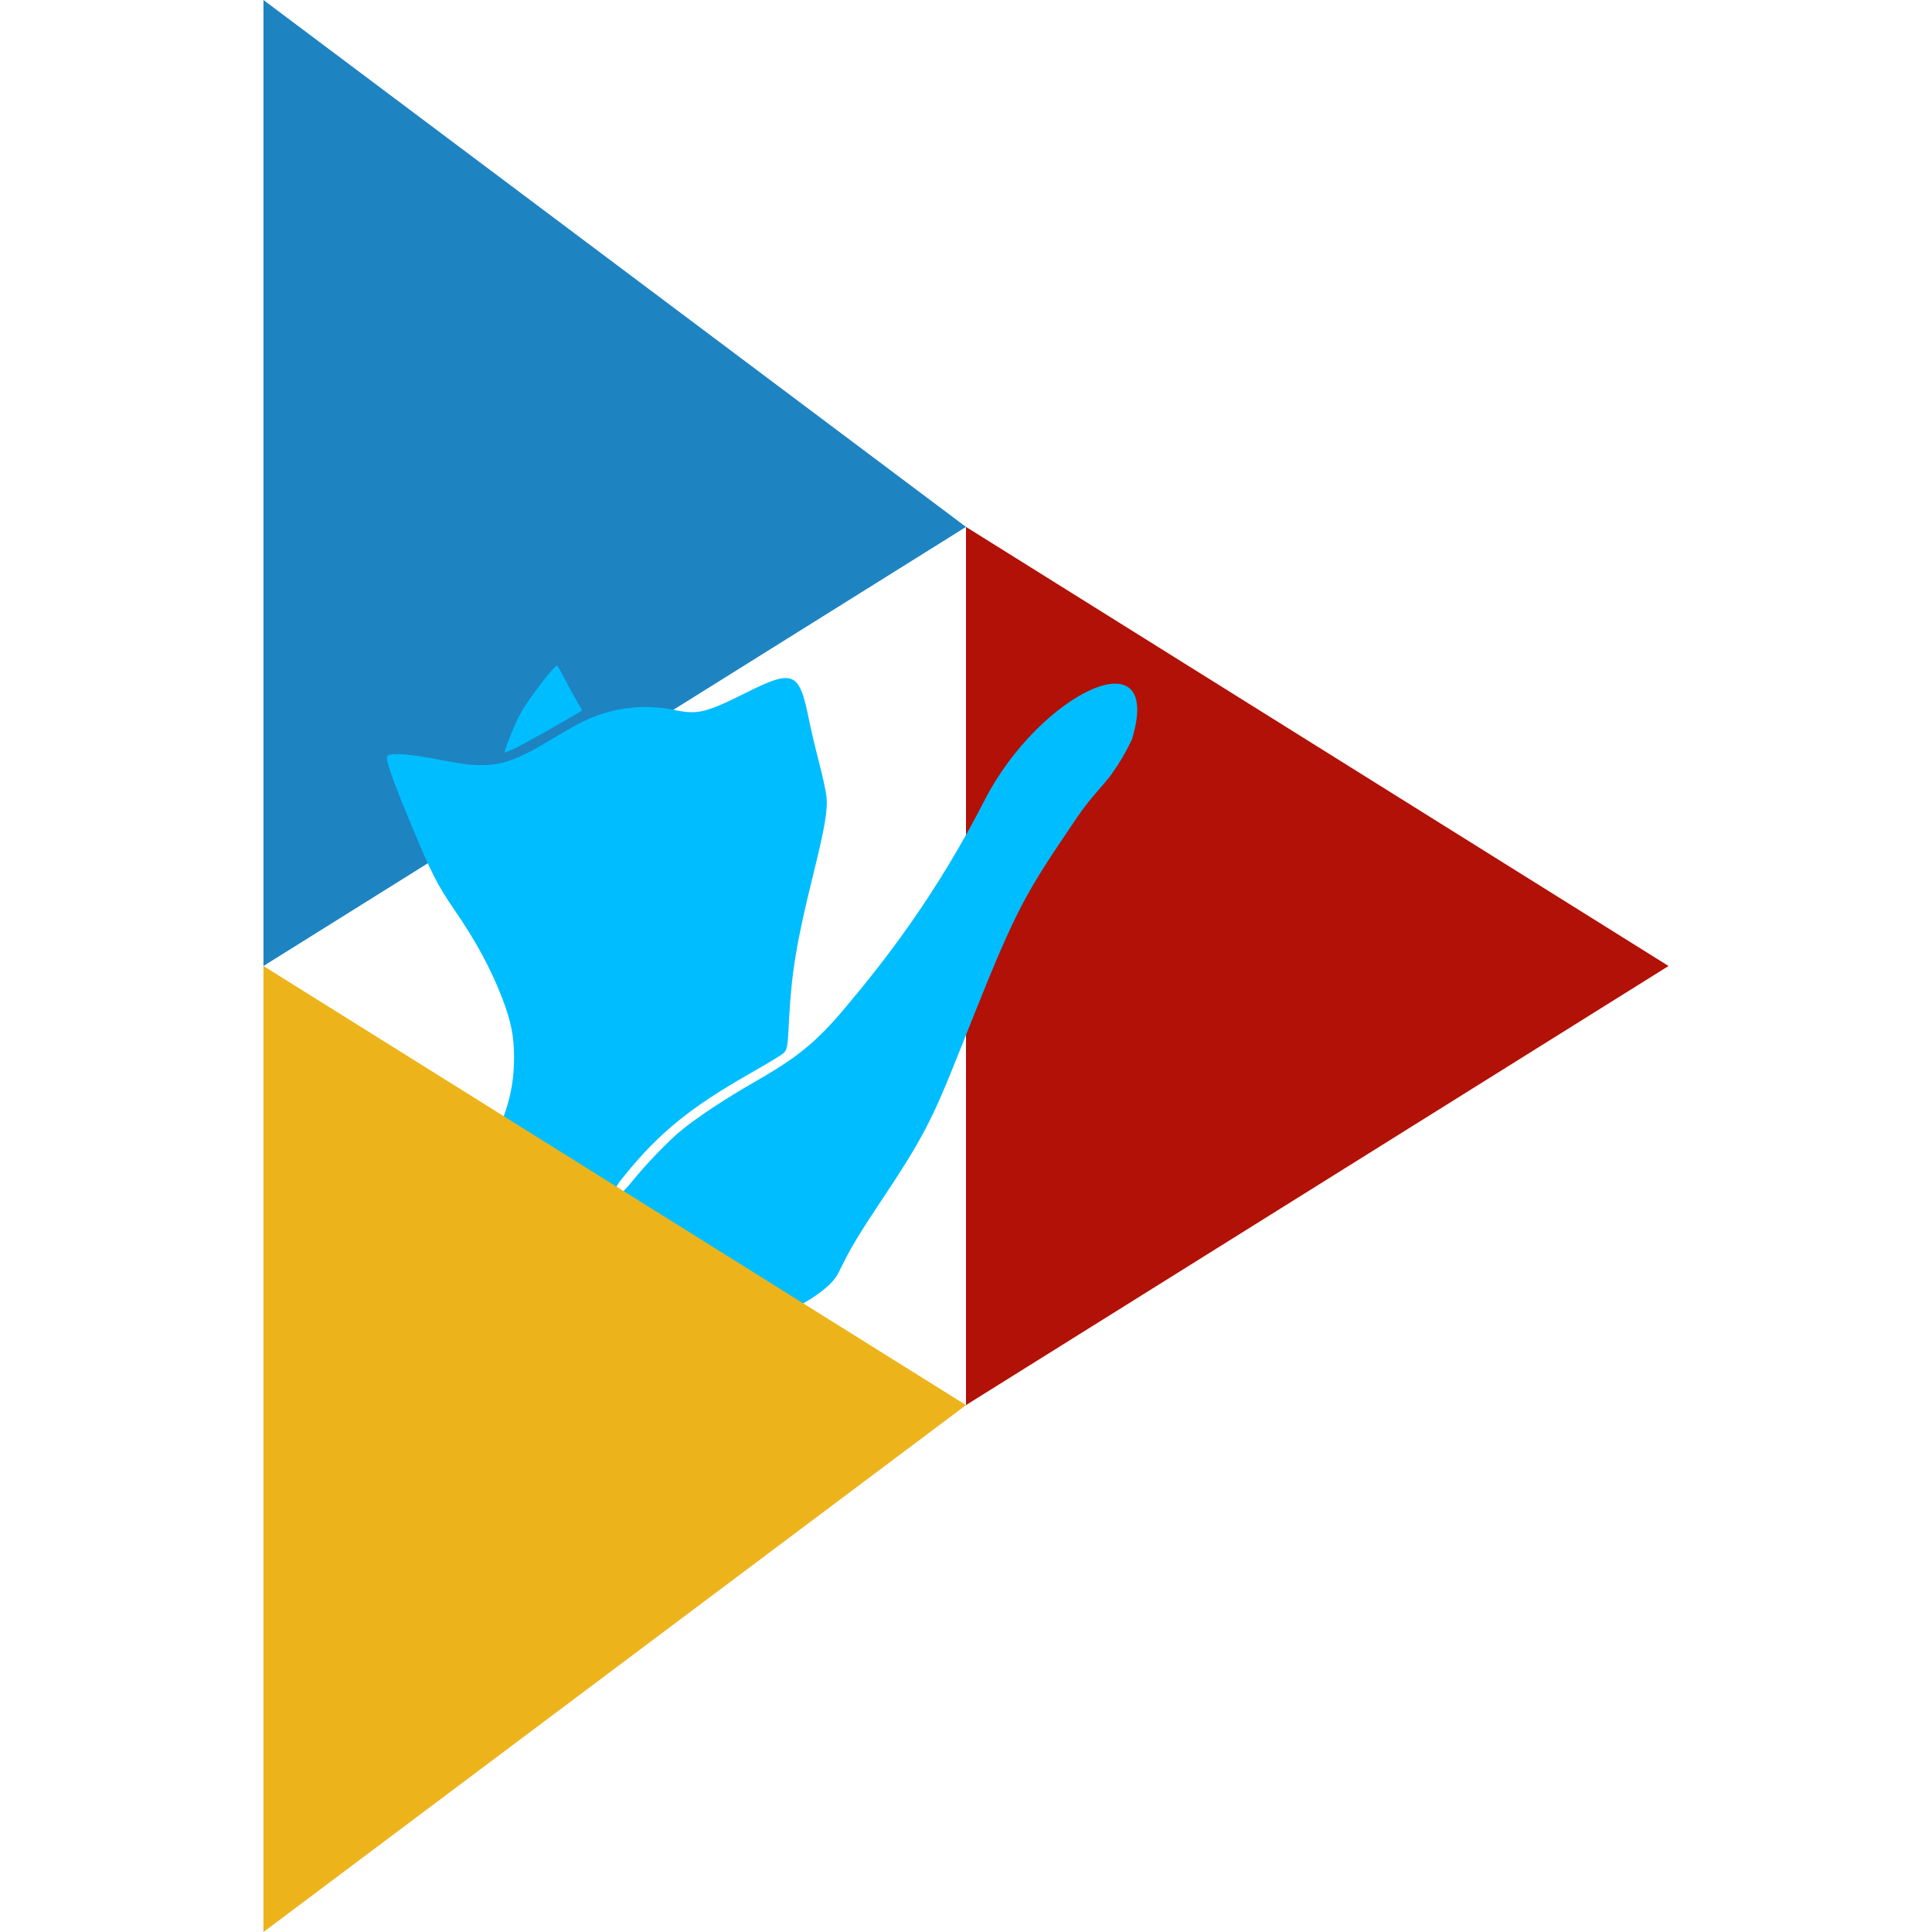
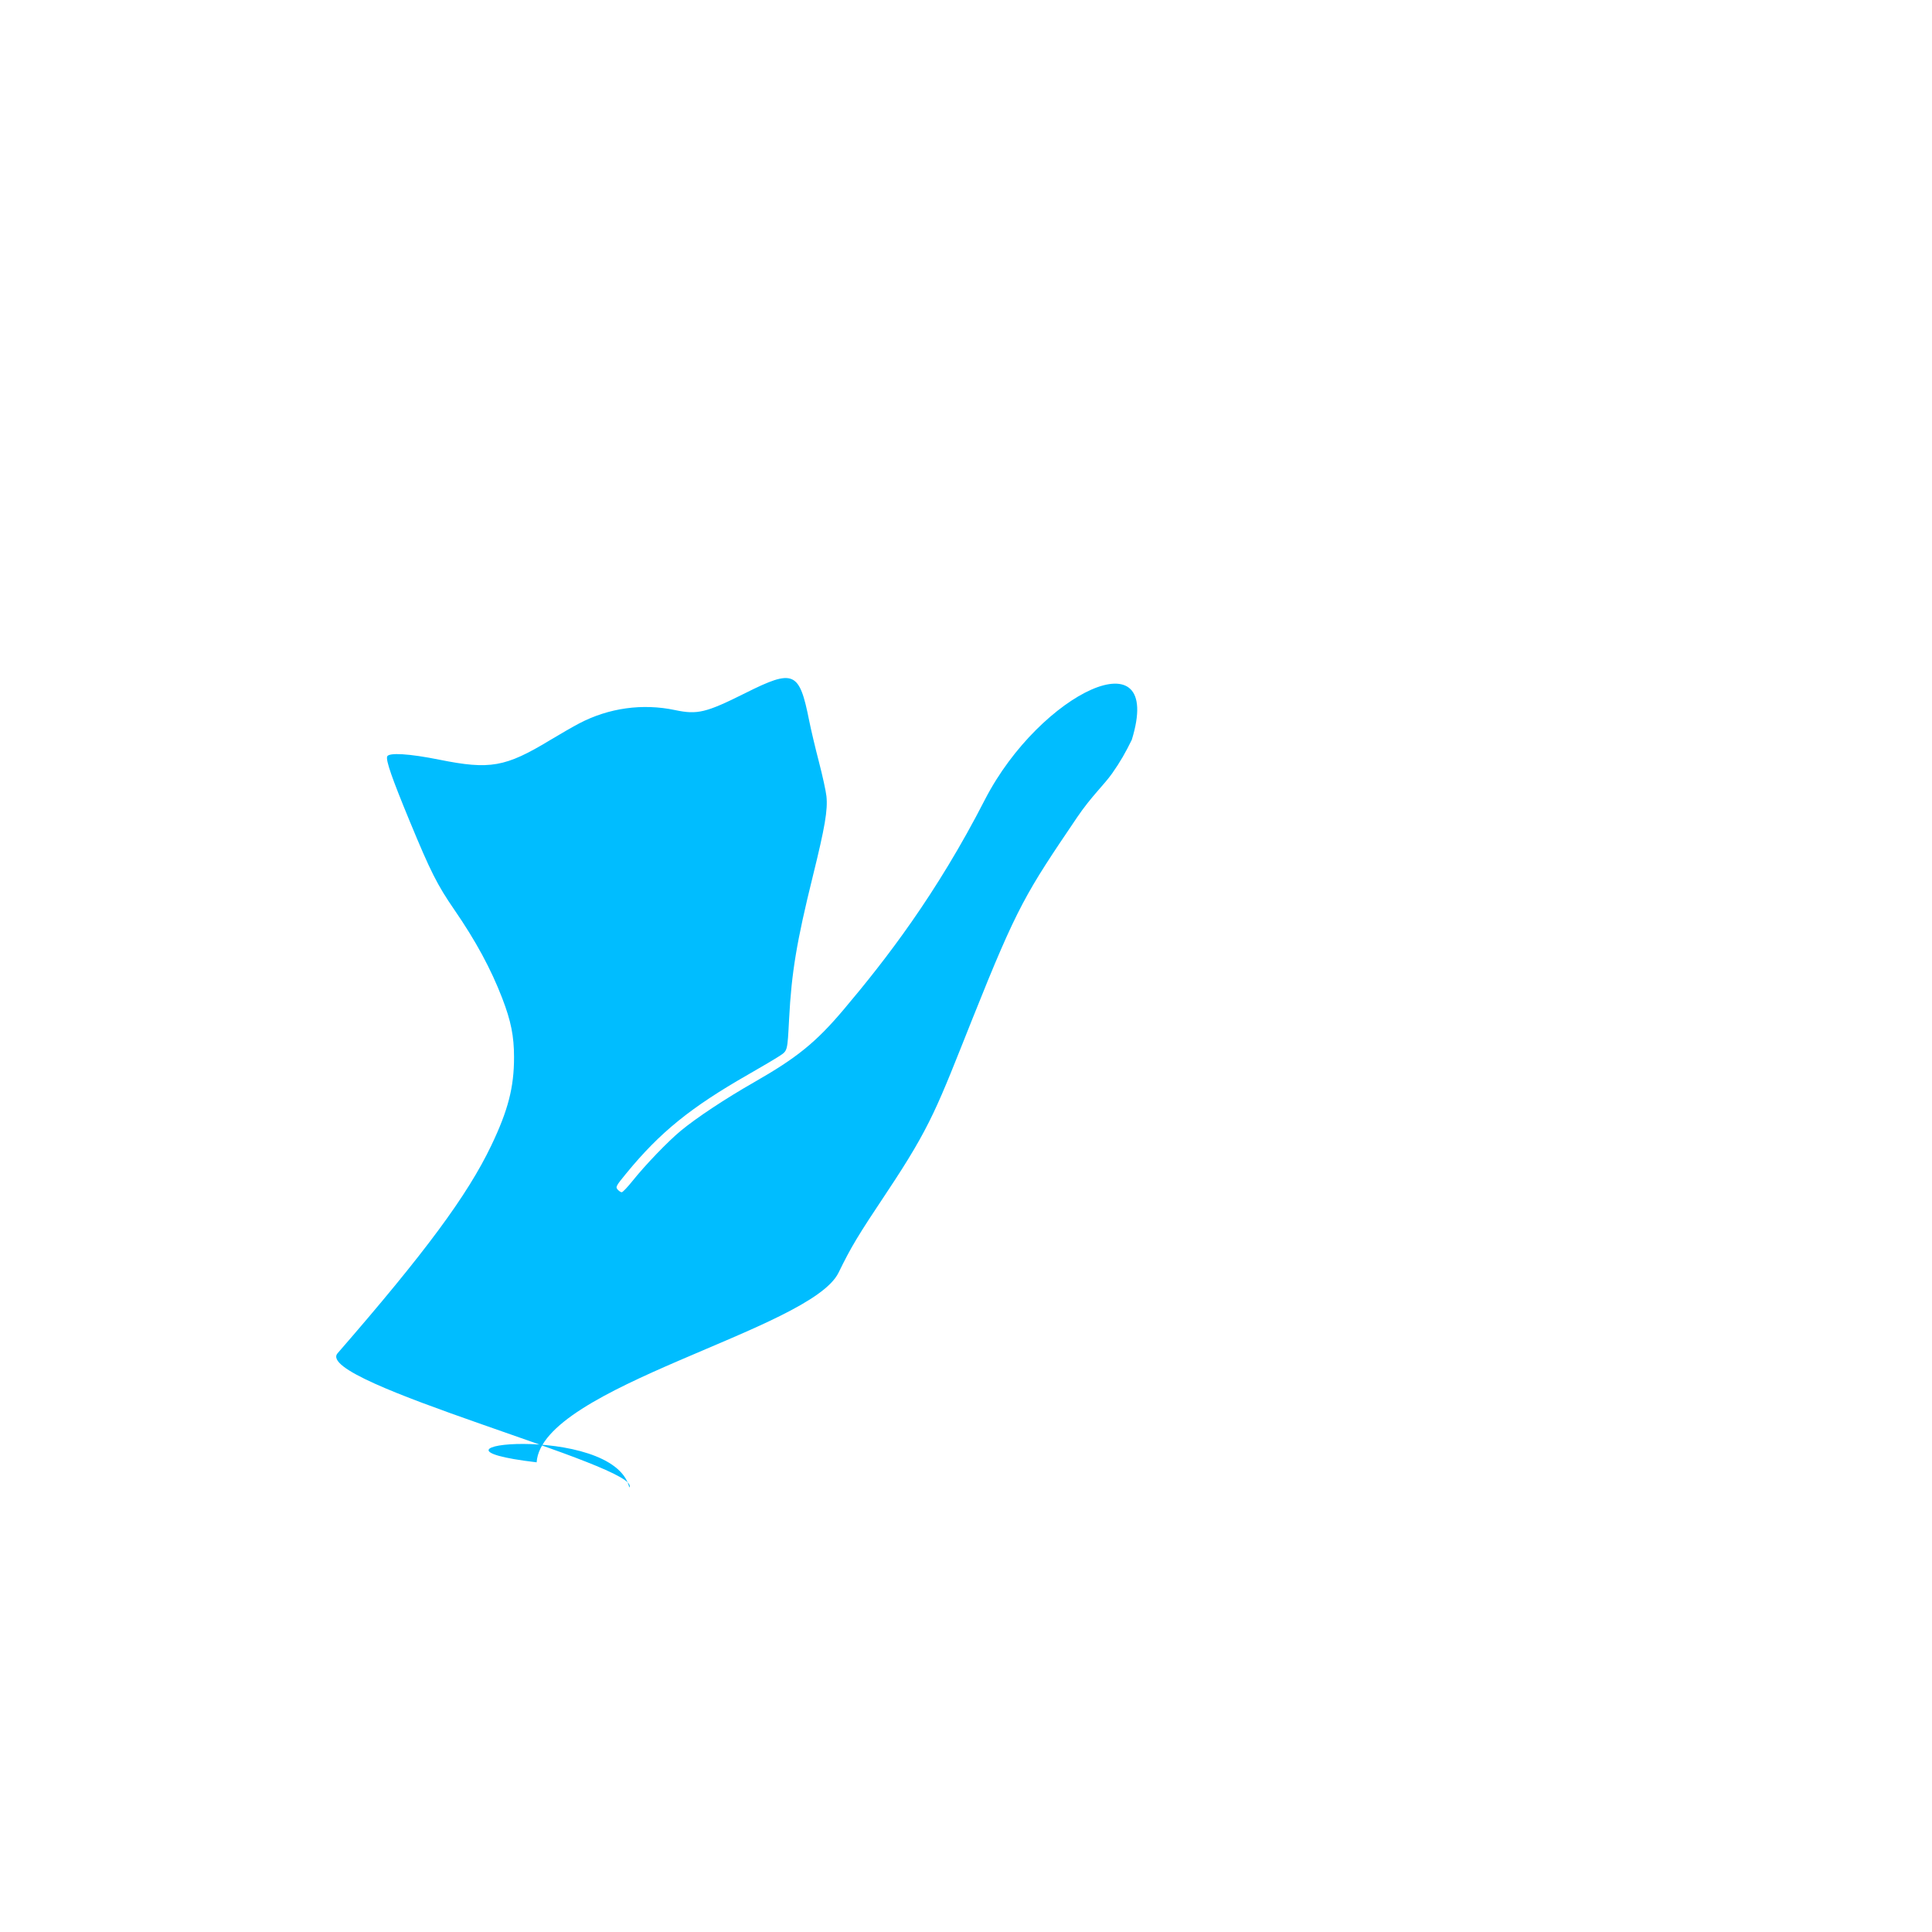
<svg xmlns="http://www.w3.org/2000/svg" xmlns:ns1="http://sodipodi.sourceforge.net/DTD/sodipodi-0.dtd" xmlns:ns2="http://www.inkscape.org/namespaces/inkscape" viewBox="2799 -911 1185 1185" version="1.1" id="svg18" ns1:docname="video.chalec.org.svg" ns2:version="1.1.1 (3bf5ae0d25, 2021-09-20)" width="1185" height="1185">
  <title id="title834">video.chalec.org</title>
  <ns1:namedview pagecolor="#ffffff" bordercolor="#666666" borderopacity="1" objecttolerance="10" gridtolerance="10" guidetolerance="10" ns2:pageopacity="0" ns2:pageshadow="2" ns2:window-width="1920" ns2:window-height="1011" id="namedview20" showgrid="false" ns2:zoom="0.16126841" ns2:cx="182.92485" ns2:cy="-489.86654" ns2:window-x="0" ns2:window-y="0" ns2:window-maximized="1" ns2:current-layer="svg18" ns2:document-rotation="0" ns2:pagecheckerboard="0" />
  <defs id="defs2" />
  <g id="g3531" transform="translate(161.594,4e-4)">
-     <path fill="#211f20" d="m 2798.997,-911 v 592.5 l 430.909,-269.318" data-name="Path 4" id="path4" style="fill:#1e83c1;fill-opacity:1;stroke-width:53.864" />
-     <path fill="#f1680d" d="m 3229.906,-587.819 v 538.636 l 430.909,-269.318" data-name="Path 6" id="path8" style="fill:#b11107;fill-opacity:1;stroke-width:53.864" />
    <g id="g891" style="display:inline" transform="matrix(1.442,0,0,1.442,2058.573,-933.628)">
      <path style="display:inline;fill:#00bdff;fill-opacity:1;stroke:none;stroke-width:0.642" d="m 669.082,648.401 c 6.166,-8.828 -134.798,-44.766 -124.083,-57.095 37.231,-42.838 55.203,-67.123 65.338,-88.291 7.199,-15.037 9.73,-24.84 9.72,-37.653 -0.008,-8.97 -1.292,-15.384 -5.028,-25.09 -4.791,-12.447 -11.245,-24.375 -20.322,-37.557 -7.317,-10.627 -10.149,-16.238 -18.973,-37.597 -7.622,-18.449 -10.254,-26.004 -9.634,-27.656 0.655,-1.745 9.428,-1.207 22.158,1.358 21.54,4.34 28.115,3.185 47.033,-8.258 4.258,-2.576 9.886,-5.807 12.506,-7.181 12.558,-6.585 26.954,-8.58 40.779,-5.651 9.482,2.009 13.17,1.114 29.876,-7.244 20.621,-10.317 22.955,-9.309 27.141,11.729 0.746,3.749 2.612,11.637 4.147,17.528 1.535,5.891 2.973,12.465 3.197,14.607 0.613,5.878 -0.608,13.052 -5.792,34.036 -6.89,27.89 -9.06,40.948 -10.093,60.747 -0.717,13.742 -0.637,13.43 -4.02,15.682 -1.643,1.094 -7.703,4.685 -13.467,7.979 -24.355,13.922 -37.416,24.507 -51.686,41.888 -4.466,5.44 -4.714,5.9 -3.759,6.979 0.562,0.635 1.35,1.155 1.75,1.155 0.4,0 2.422,-2.118 4.494,-4.707 5.545,-6.93 15.188,-16.958 20.622,-21.445 6.762,-5.584 18.931,-13.641 31.121,-20.604 18.301,-10.455 26.38,-17.008 38.158,-30.954 17.814,-21.091 39.399,-48.919 60.187,-89.499 23.466,-45.3 76.33,-70.563 62.368,-25.251 -2.561,5.262 -4.913,9.412 -8.362,14.304 -3.449,4.892 -8.899,9.814 -14.95,18.761 -21.712,32.1 -25.184,37.293 -44.384,85.386 -14.981,37.524 -17.526,45.547 -36.495,74.008 -12.496,18.749 -15.133,23.14 -20.548,34.214 -11.906,24.349 -126.324,48.498 -128.412,80.659 -60.817,-7.152 32.822,-17.261 39.414,10.713 z" id="path6895" ns1:nodetypes="cssssssssssssssssssssssssssccssssscc" />
-       <path style="display:inline;fill:#00bdff;fill-opacity:1;stroke:none;stroke-width:0.642" d="m 616.39,334.395 c 1.267,-4.238 4.8,-12.558 6.7,-15.78 4.063,-6.888 13.991,-19.773 15.235,-19.773 0.242,0 1.664,2.41 3.161,5.356 1.496,2.946 3.831,7.214 5.188,9.485 1.357,2.271 2.379,4.184 2.272,4.251 -5.824,3.656 -27.198,15.629 -29.614,16.588 l -3.38,1.342 z" id="path6934" />
    </g>
-     <path fill="#737373" d="m 2798.997,-318.5 v 592.5 l 430.909,-323.182" data-name="Path 5" id="path6" style="fill:#ecb41a;fill-opacity:1;stroke-width:53.864" />
  </g>
</svg>